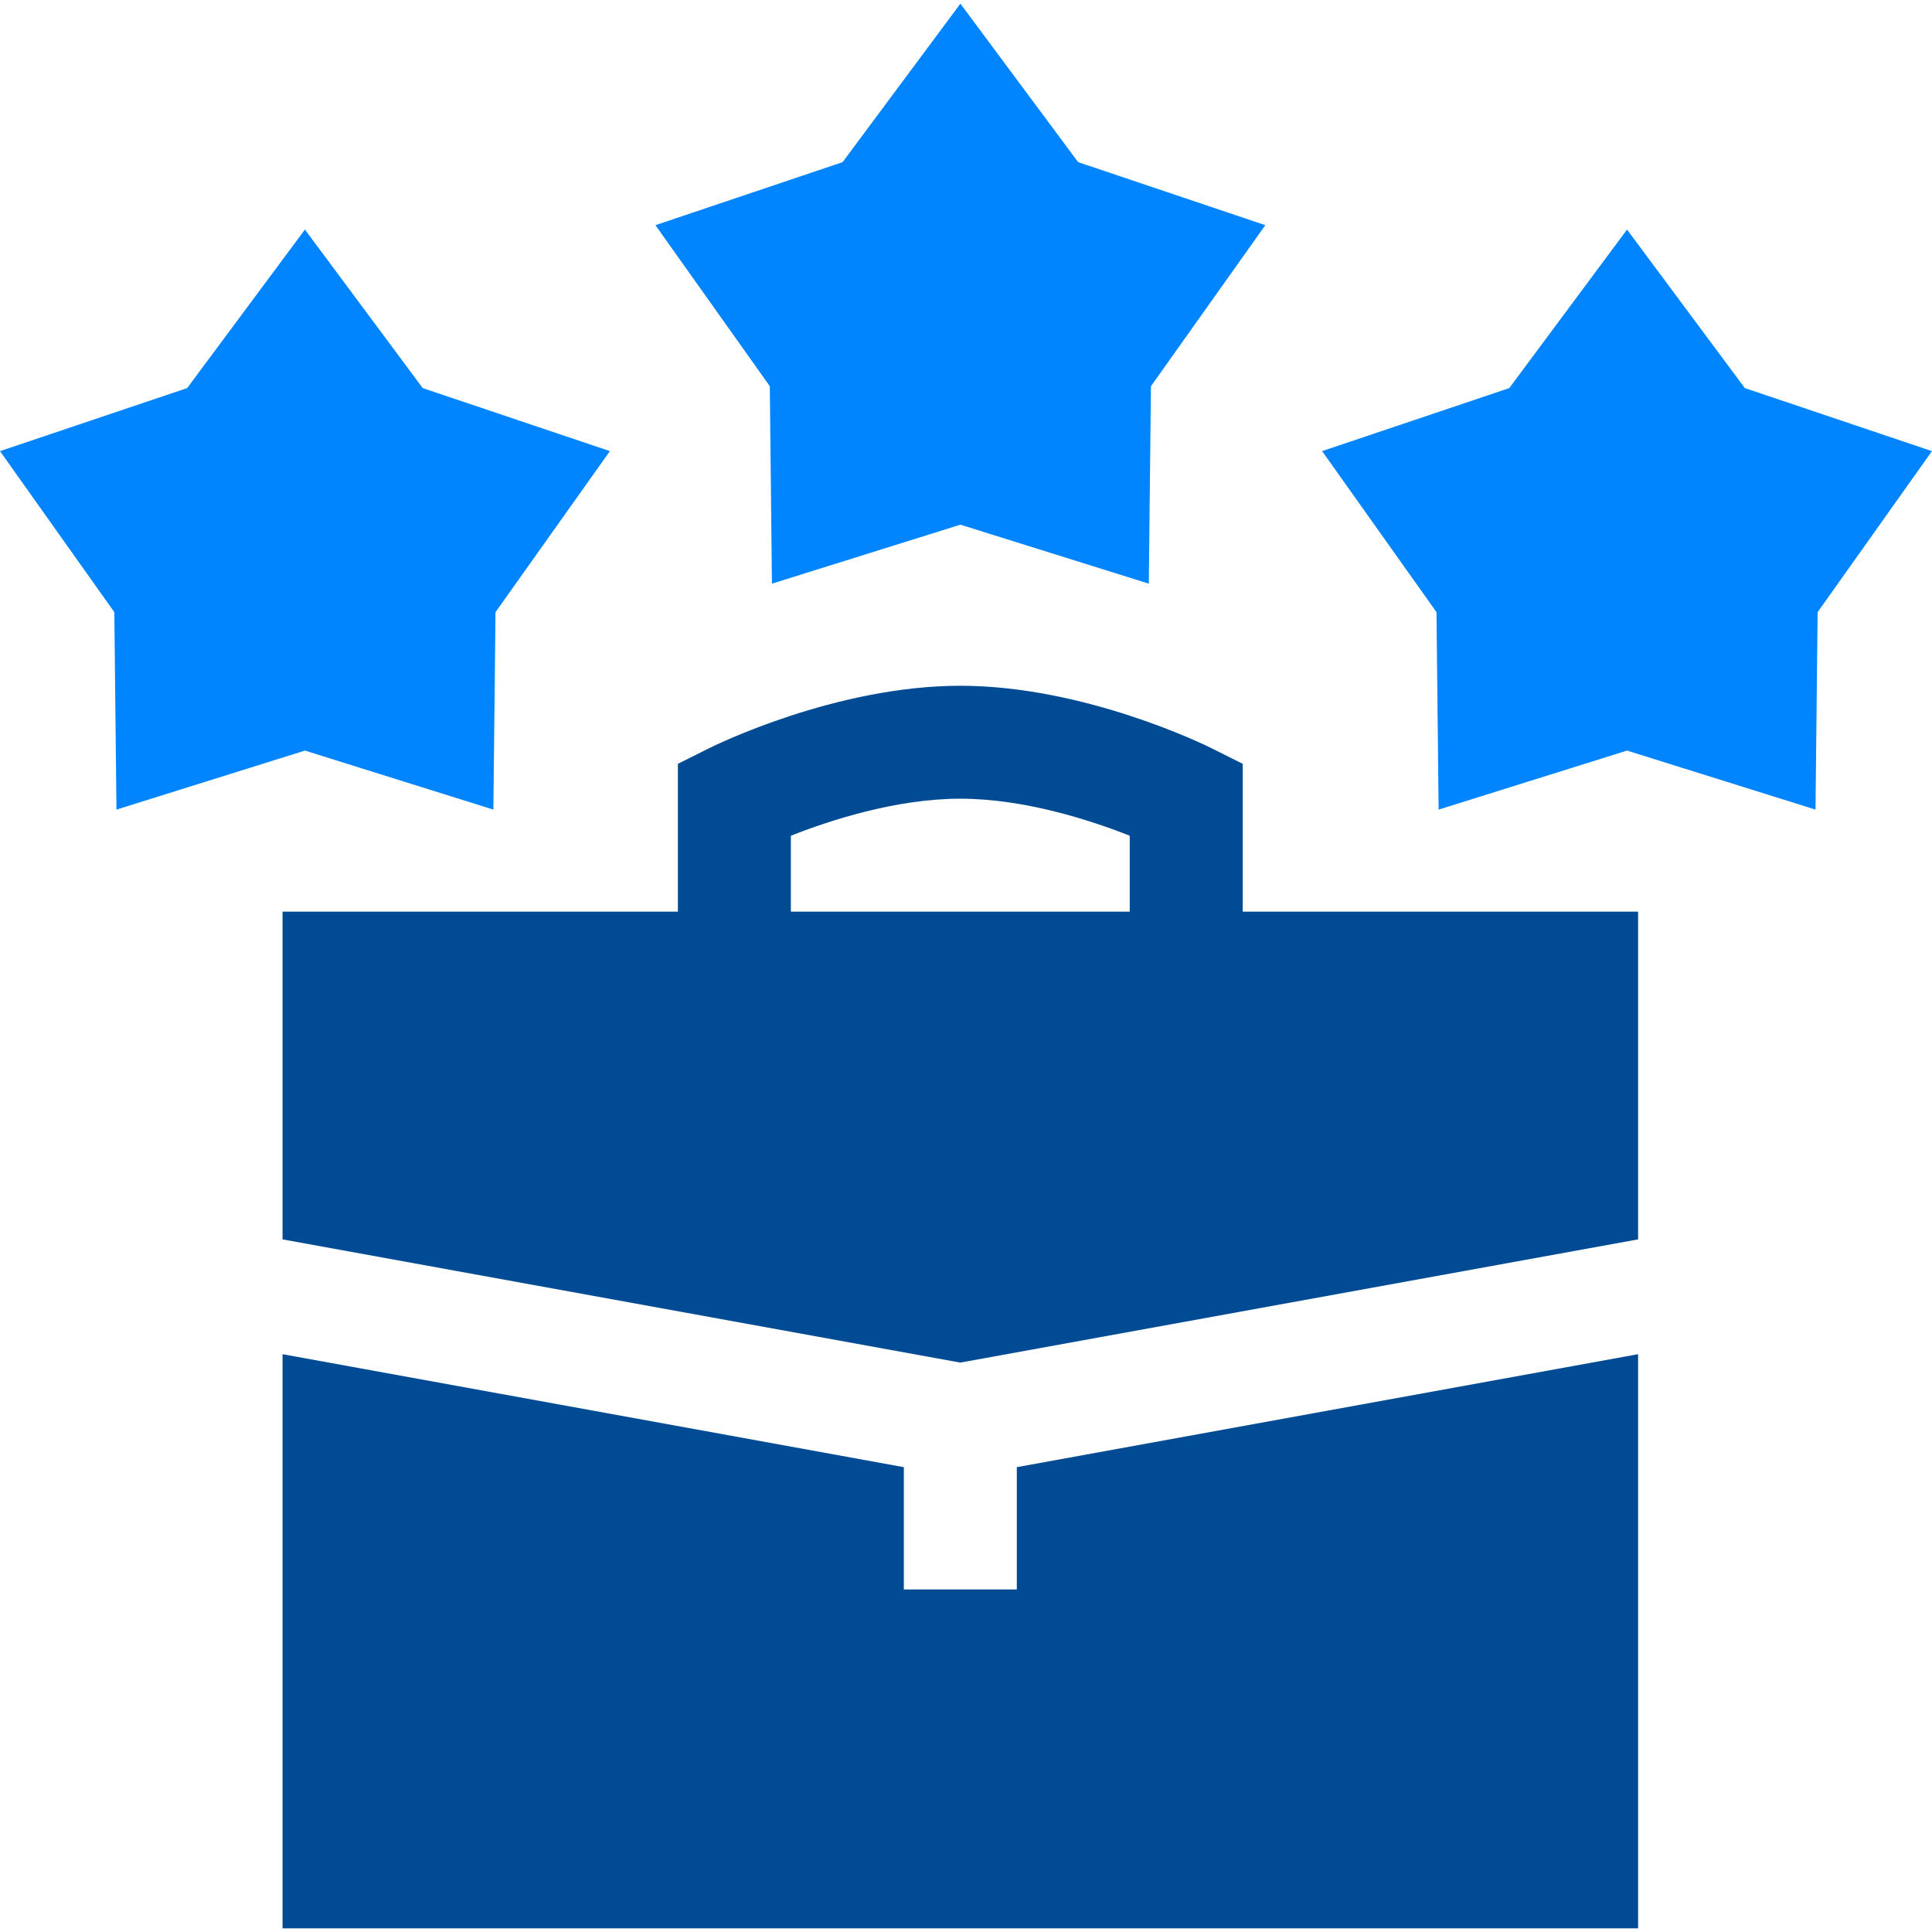
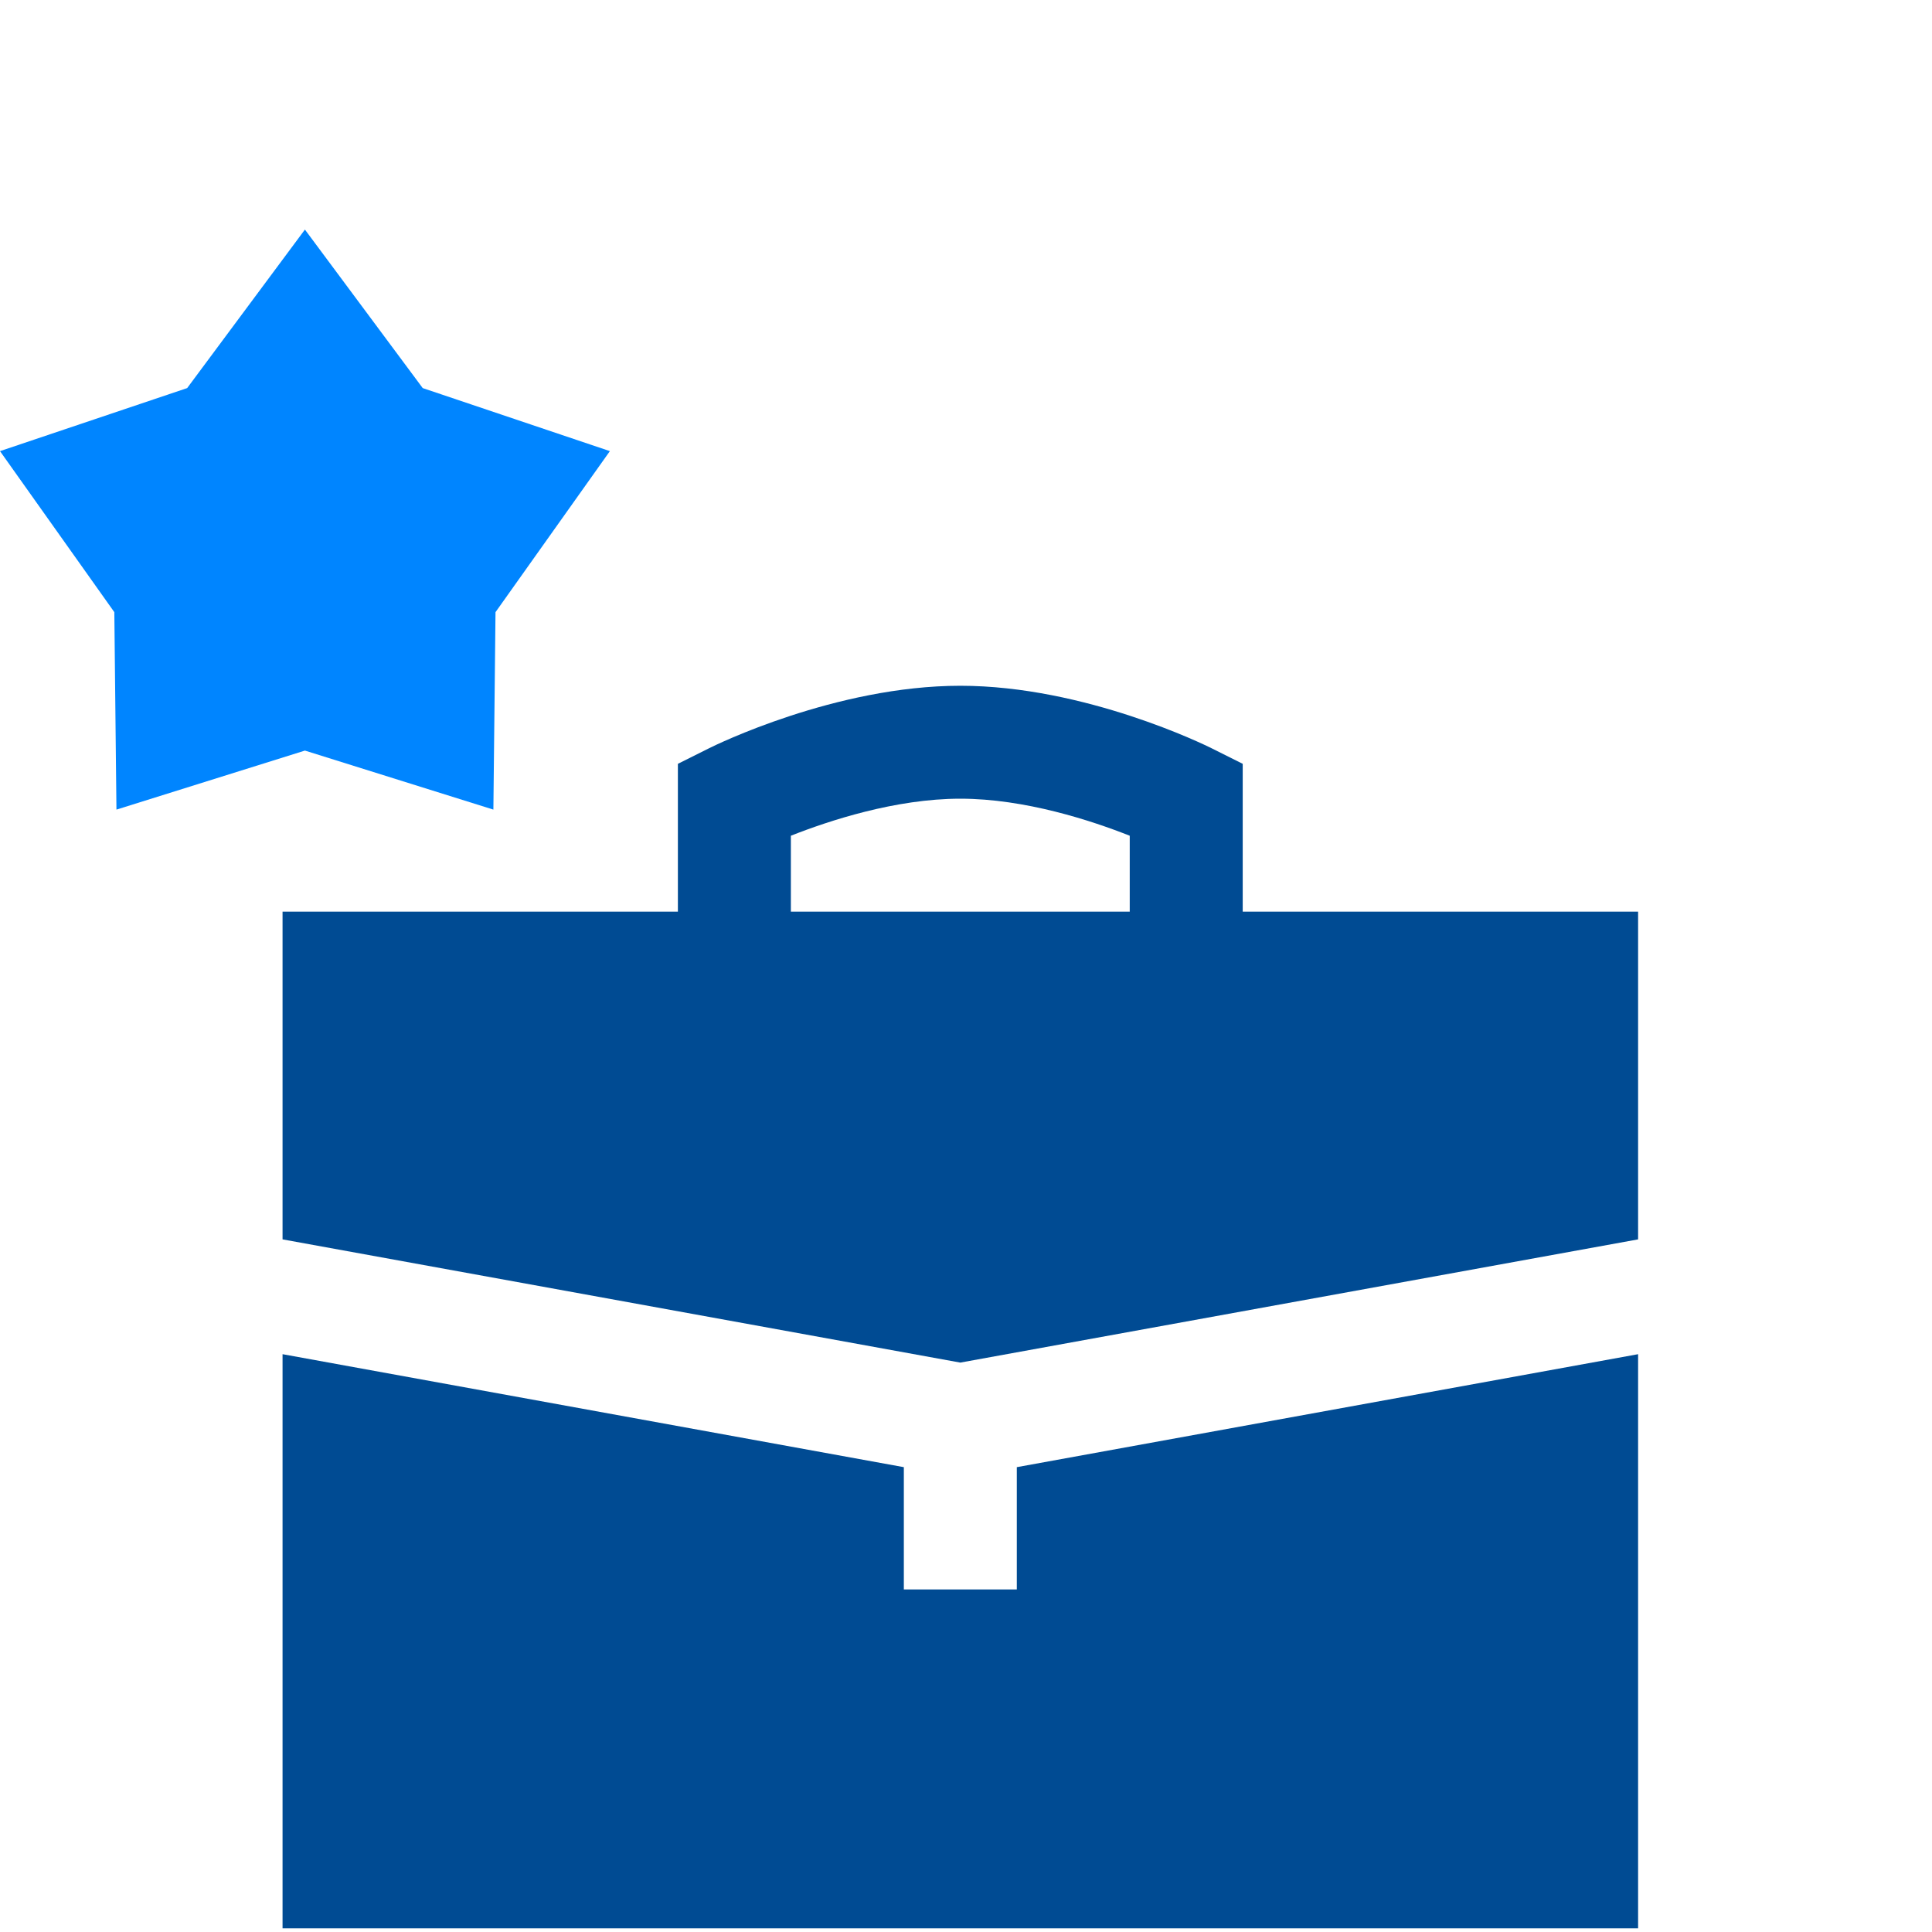
<svg xmlns="http://www.w3.org/2000/svg" width="40" height="40" viewBox="0 0 40 40" fill="none">
  <g clip-path="url(#clip0_777_4218)">
    <path d="M5.85 28.037V39.924H33.915V28.037L21.052 30.376V32.908H18.713V30.376L5.85 28.037Z" fill="#004B93" />
    <path d="M25.729 15.814L25.083 15.491C24.977 15.438 22.467 14.198 19.882 14.198C17.297 14.198 14.787 15.438 14.682 15.491L14.035 15.814V18.875H5.85V25.66L19.882 28.211L33.915 25.66V18.875H25.729V15.814ZM23.39 18.875H16.374V17.303C17.158 16.993 18.54 16.536 19.882 16.536C21.225 16.536 22.607 16.993 23.39 17.303V18.875Z" fill="#004B93" />
    <path d="M2.411 16.762L6.313 15.54L10.215 16.762L10.259 12.674L12.627 9.34L8.752 8.035L6.313 4.753L3.875 8.035L0 9.34L2.367 12.674L2.411 16.762Z" fill="#0085FF" />
-     <path d="M19.884 0.076L17.445 3.357L13.57 4.662L15.938 7.996L15.982 12.084L19.884 10.863L23.785 12.084L23.829 7.996L26.197 4.662L22.322 3.357L19.884 0.076Z" fill="#0085FF" />
-     <path d="M33.686 4.753L31.248 8.035L27.373 9.34L29.741 12.674L29.785 16.762L33.686 15.54L37.588 16.762L37.632 12.674L39.999 9.34L36.125 8.035L33.686 4.753Z" fill="#0085FF" />
  </g>
  <defs>
    <clipPath id="clip0_777_4218">
      <rect width="40" height="40" fill="white" />
    </clipPath>
  </defs>
</svg>